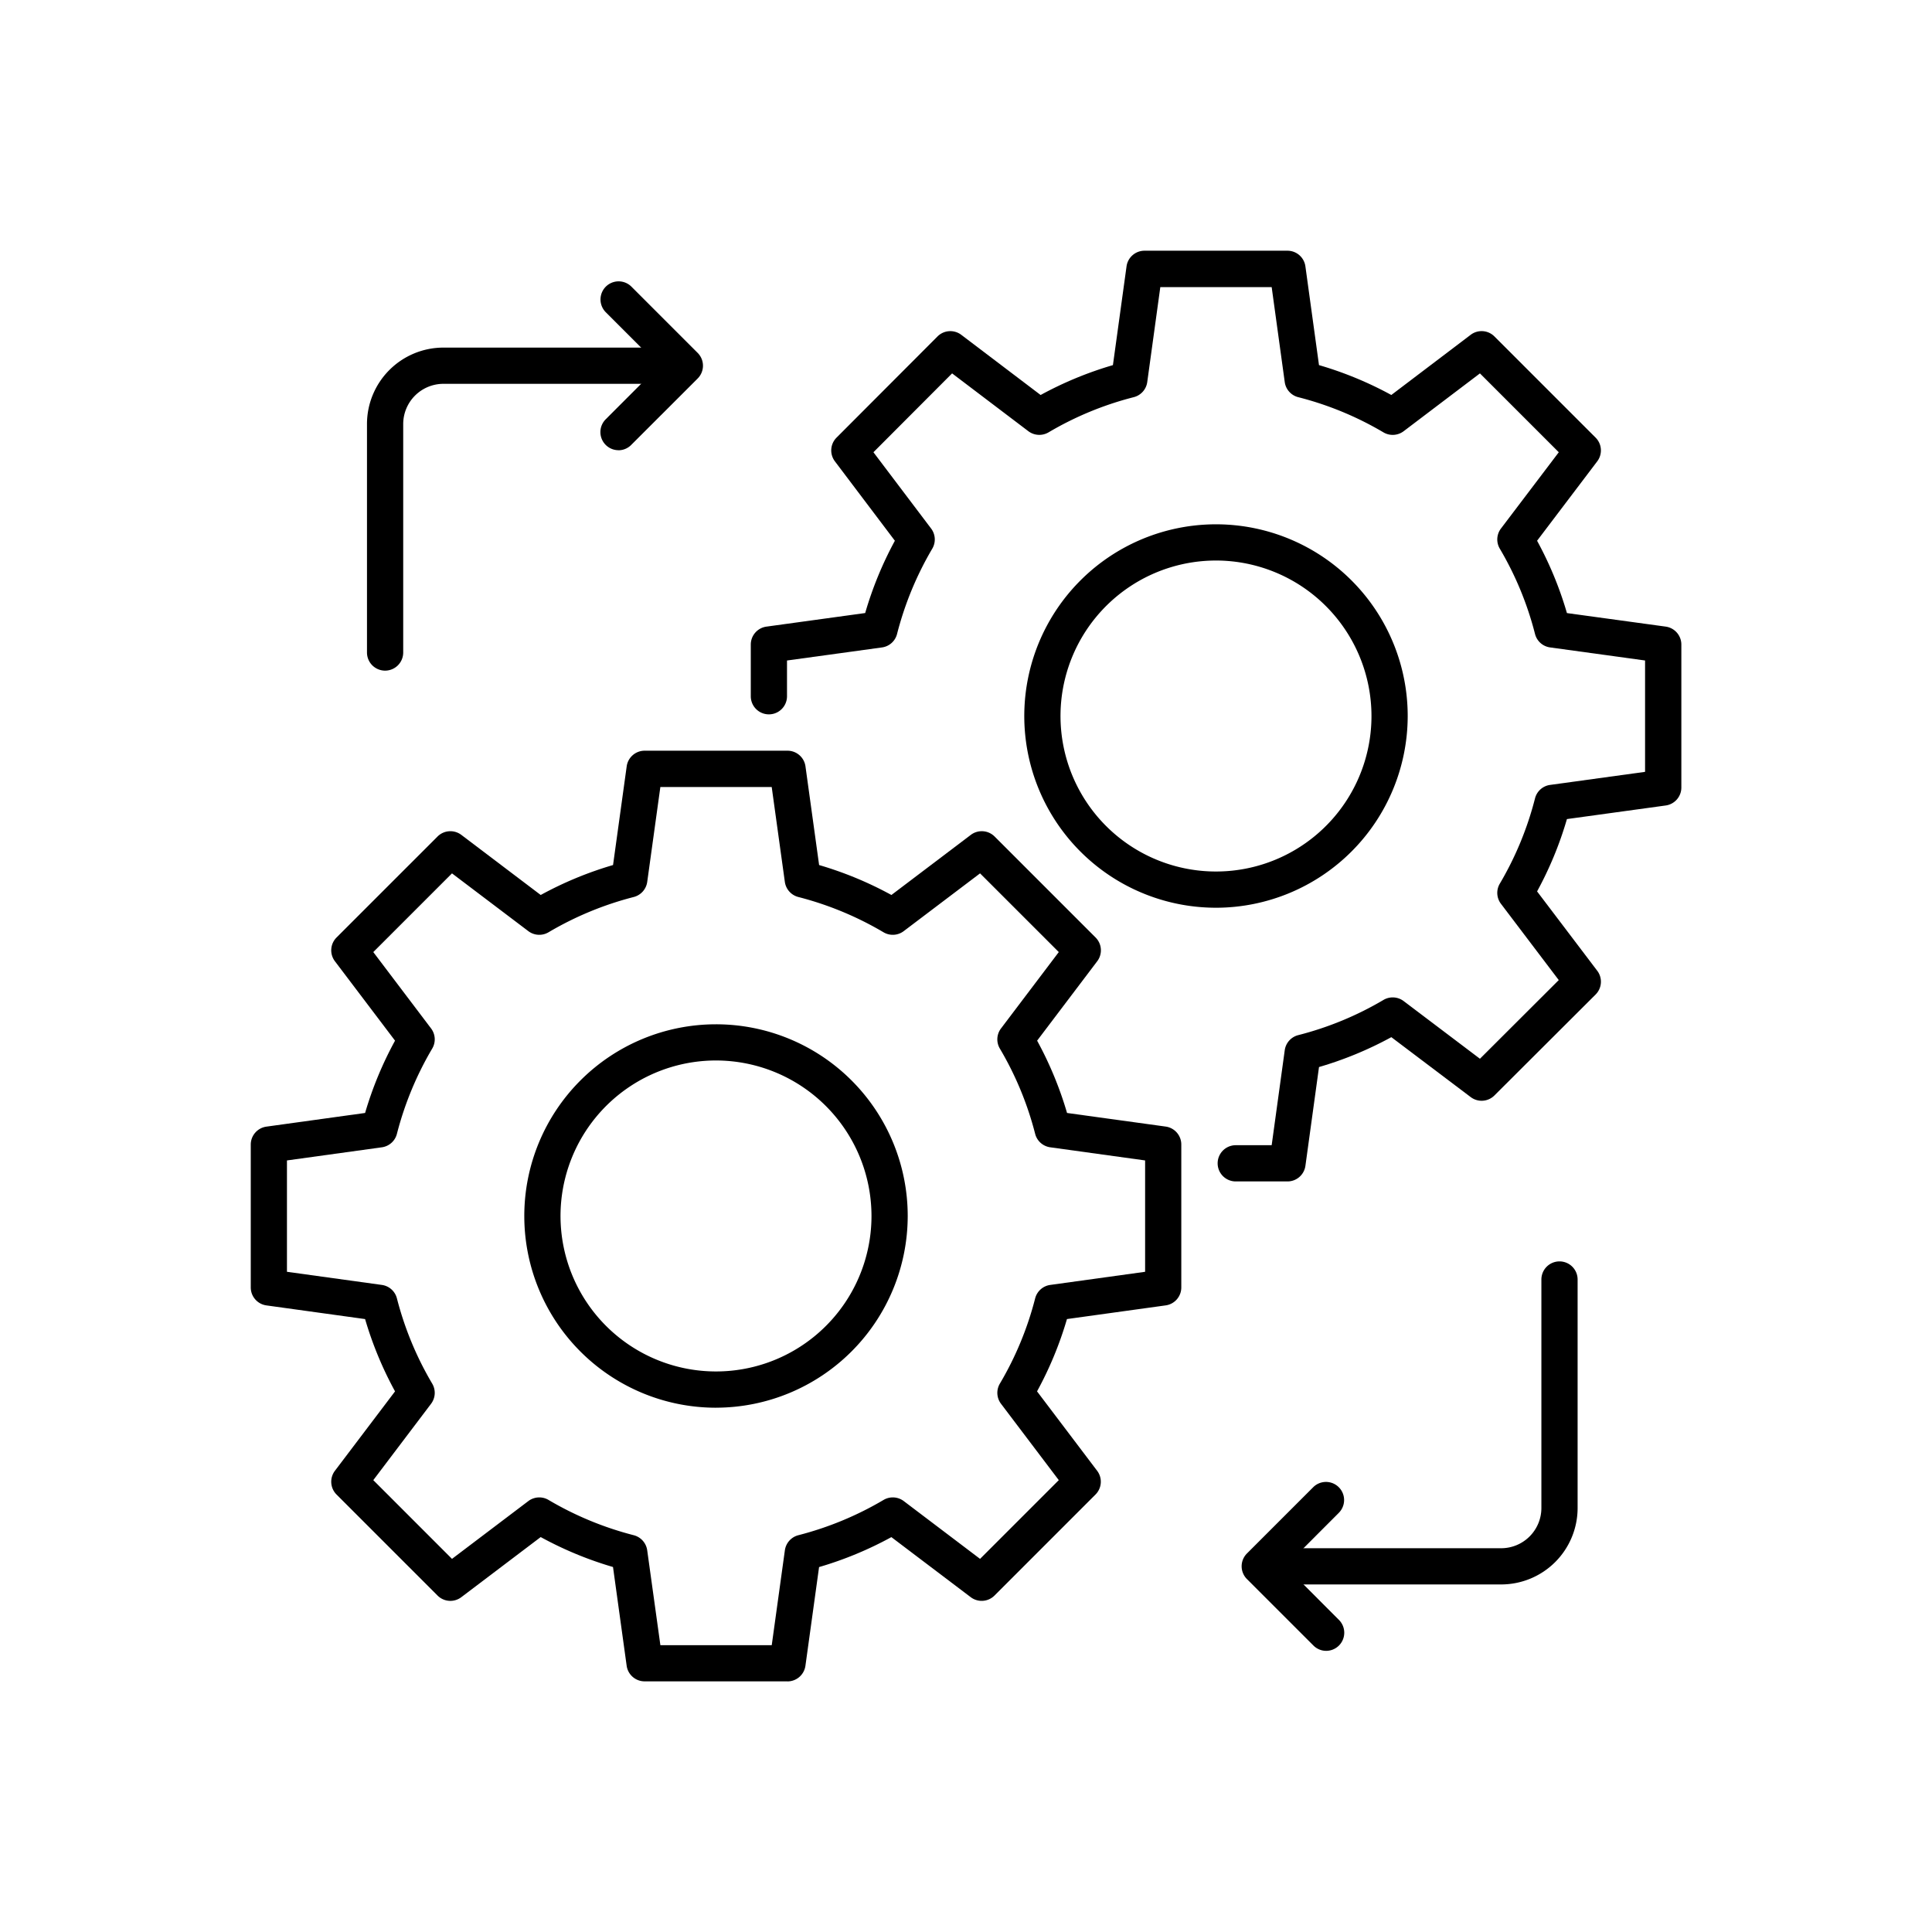
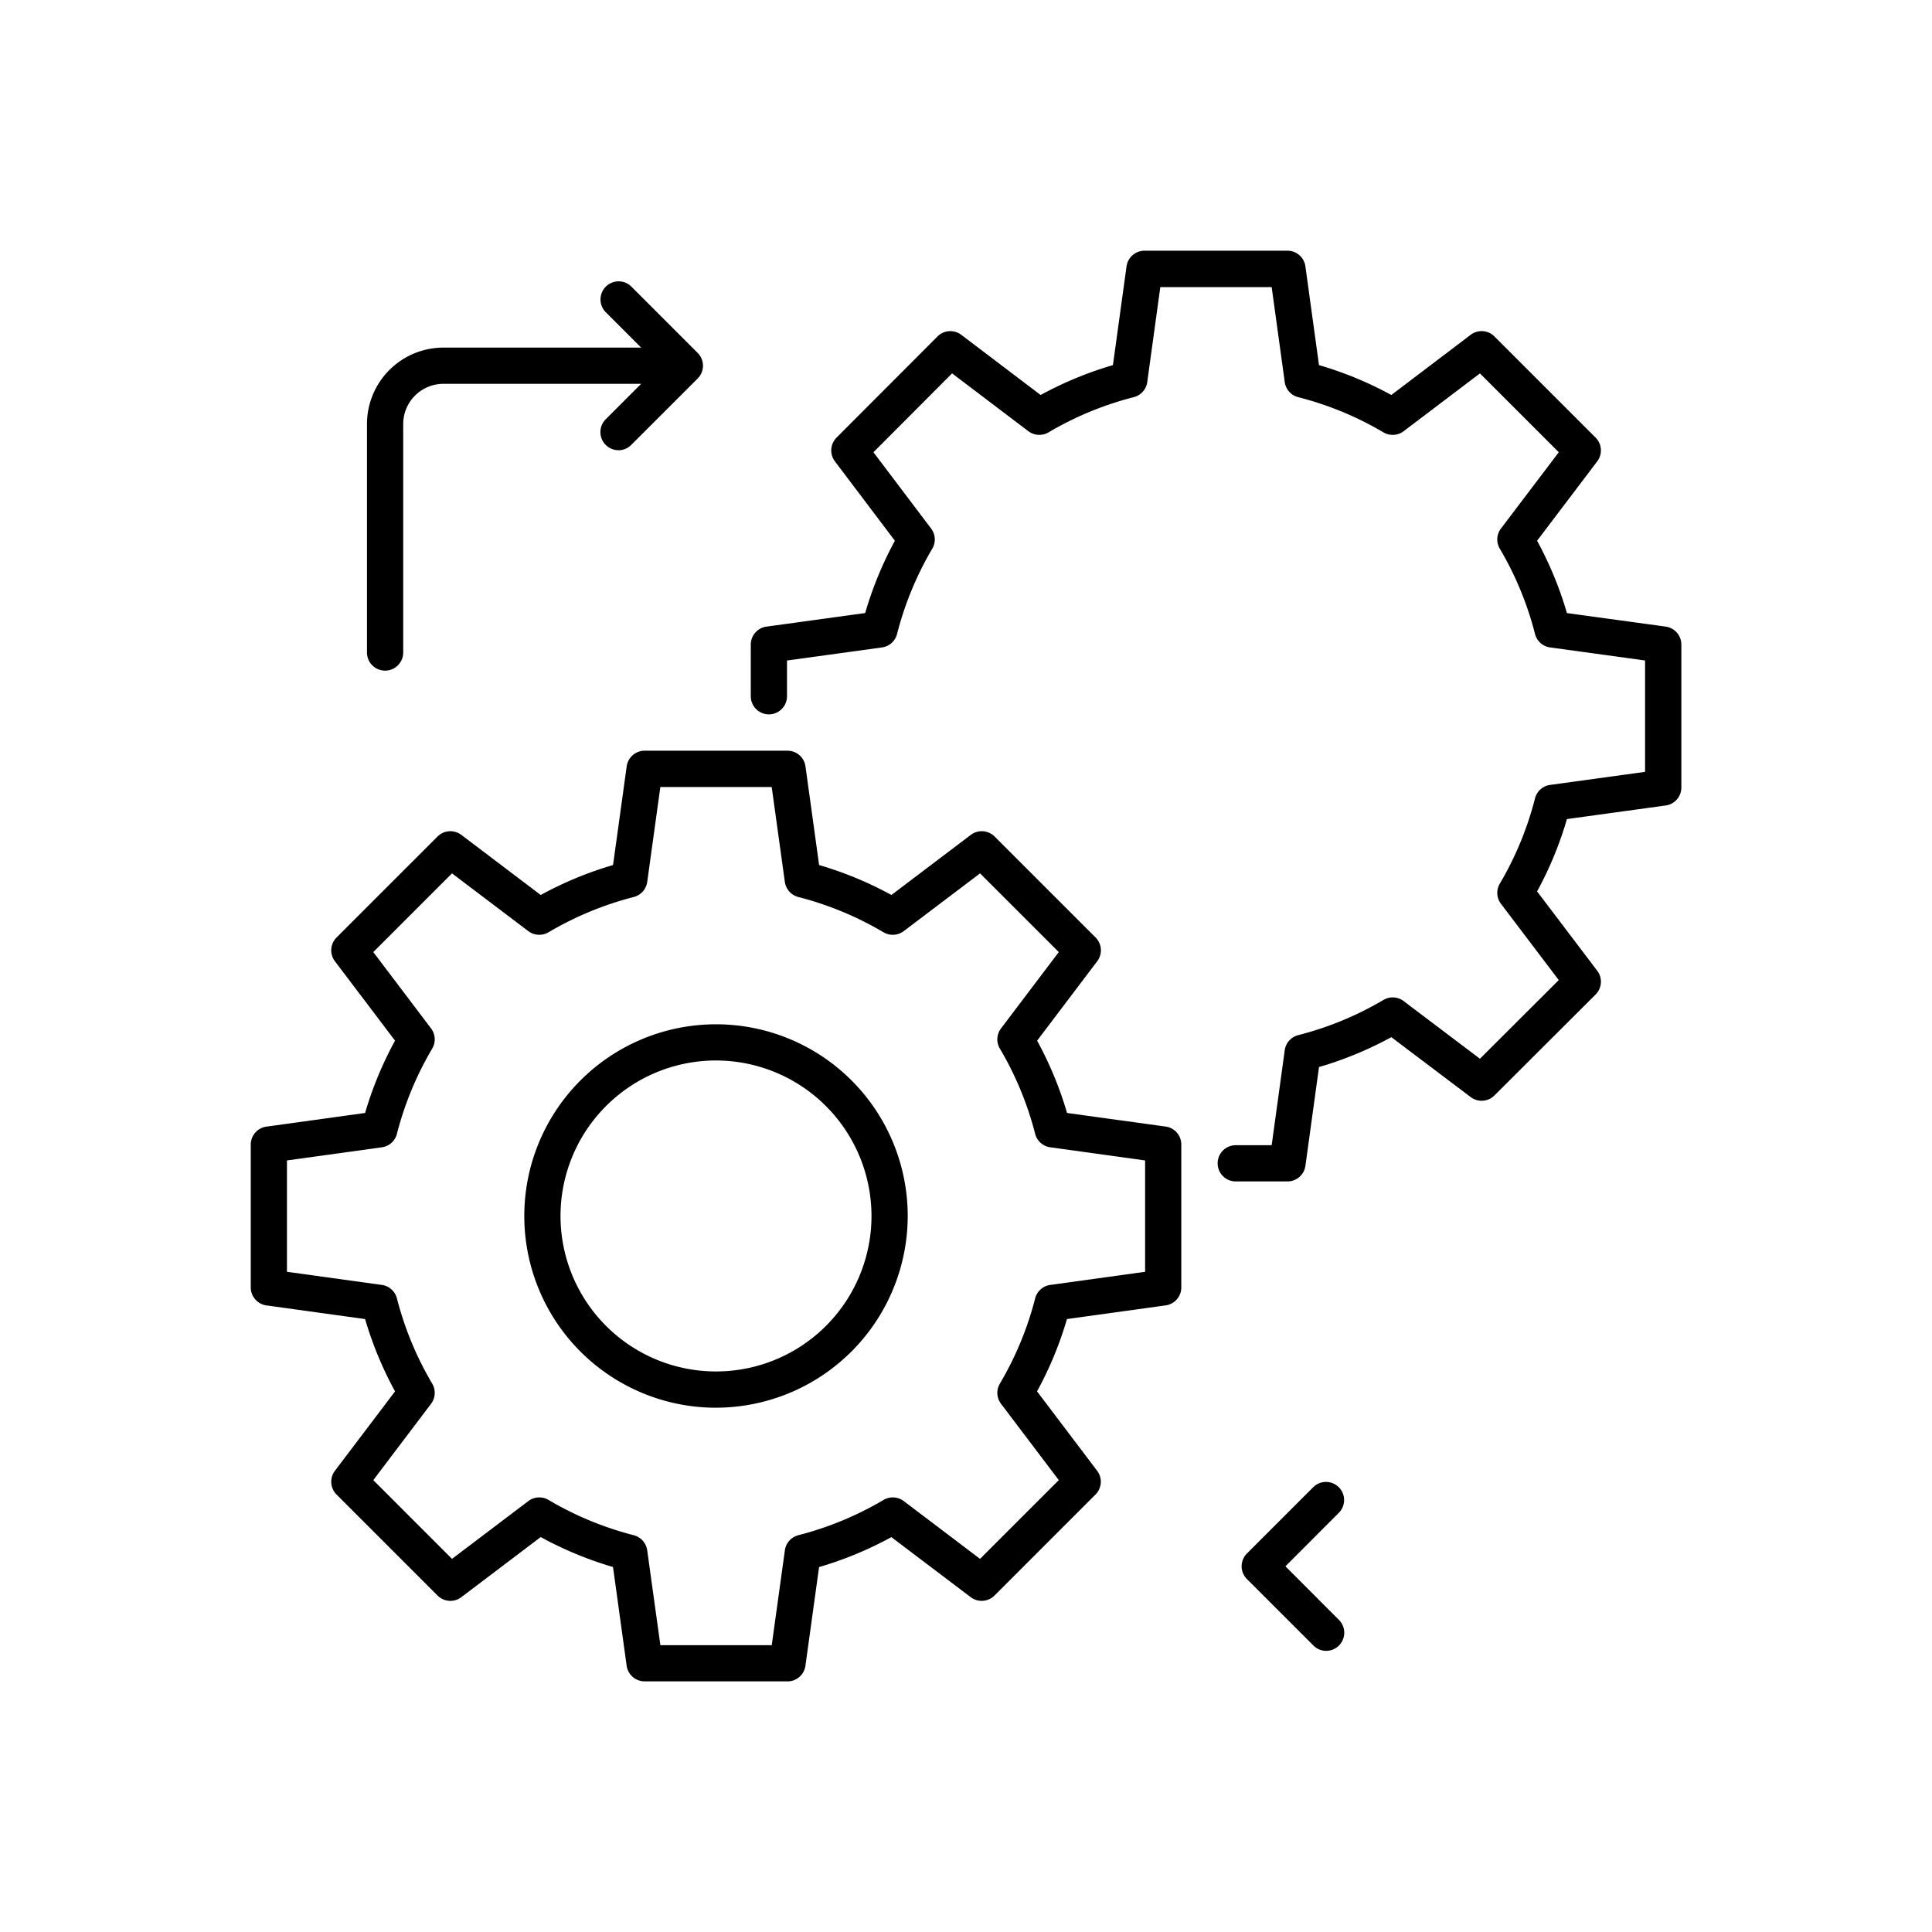
<svg xmlns="http://www.w3.org/2000/svg" width="144" height="144" viewBox="0 0 144 144">
  <defs>
    <clipPath id="clip-path">
      <rect id="長方形_1202" data-name="長方形 1202" width="144" height="144" fill="none" />
    </clipPath>
  </defs>
  <g id="グループ_1068" data-name="グループ 1068" transform="translate(-541.823)">
    <g id="グループ_1067" data-name="グループ 1067" transform="translate(541.823)" clip-path="url(#clip-path)">
      <path id="パス_1075" data-name="パス 1075" d="M592.211,100.45H581.562a1.351,1.351,0,0,1-1.337-1.165l-1.017-7.357a27.042,27.042,0,0,1-5.389-2.232L567.9,94.178a1.35,1.35,0,0,1-1.769-.122l-7.529-7.53a1.35,1.35,0,0,1-.122-1.769l4.482-5.92a27.091,27.091,0,0,1-2.232-5.389l-7.357-1.019a1.352,1.352,0,0,1-1.165-1.337V60.442a1.352,1.352,0,0,1,1.165-1.337l7.357-1.019a27.031,27.031,0,0,1,2.232-5.389l-4.482-5.92a1.35,1.35,0,0,1,.122-1.769l7.529-7.529a1.356,1.356,0,0,1,1.769-.122l5.92,4.482a27.016,27.016,0,0,1,5.391-2.232l1.017-7.357a1.351,1.351,0,0,1,1.337-1.165h10.649a1.353,1.353,0,0,1,1.339,1.165l1.017,7.357a27,27,0,0,1,5.389,2.232l5.92-4.482a1.354,1.354,0,0,1,1.769.122l7.529,7.529a1.35,1.35,0,0,1,.122,1.769l-4.48,5.92a27.085,27.085,0,0,1,2.23,5.389L620.4,59.1a1.35,1.35,0,0,1,1.165,1.337V71.091a1.35,1.35,0,0,1-1.165,1.337l-7.357,1.019a27.041,27.041,0,0,1-2.23,5.389l4.48,5.92a1.35,1.35,0,0,1-.122,1.769l-7.529,7.53a1.352,1.352,0,0,1-1.771.122L599.956,89.7a27,27,0,0,1-5.389,2.232l-1.017,7.357a1.353,1.353,0,0,1-1.339,1.165m-9.472-2.7h8.3l.979-7.072a1.354,1.354,0,0,1,1-1.123,24.426,24.426,0,0,0,6.358-2.632,1.354,1.354,0,0,1,1.5.085l5.69,4.309,5.868-5.868-4.307-5.692a1.351,1.351,0,0,1-.086-1.5,24.284,24.284,0,0,0,2.632-6.358,1.352,1.352,0,0,1,1.123-1l7.072-.979v-8.3l-7.072-.979a1.352,1.352,0,0,1-1.123-1,24.346,24.346,0,0,0-2.632-6.359,1.348,1.348,0,0,1,.086-1.5l4.307-5.692-5.868-5.866-5.692,4.307a1.351,1.351,0,0,1-1.5.085,24.426,24.426,0,0,0-6.358-2.632,1.356,1.356,0,0,1-1-1.123l-.979-7.072h-8.3l-.979,7.072a1.356,1.356,0,0,1-1,1.123,24.41,24.41,0,0,0-6.359,2.632,1.351,1.351,0,0,1-1.5-.085l-5.692-4.307-5.866,5.866,4.307,5.692a1.348,1.348,0,0,1,.085,1.5,24.449,24.449,0,0,0-2.632,6.359,1.35,1.35,0,0,1-1.121,1l-7.074.979v8.3l7.074.979a1.35,1.35,0,0,1,1.121,1,24.386,24.386,0,0,0,2.632,6.358,1.35,1.35,0,0,1-.085,1.5l-4.307,5.692,5.866,5.868,5.692-4.309a1.354,1.354,0,0,1,1.5-.085,24.416,24.416,0,0,0,6.358,2.632,1.354,1.354,0,0,1,1,1.123Zm37.479-26.658h0Z" transform="translate(-533.518 24.868)" />
      <path id="パス_1076" data-name="パス 1076" d="M577.823,70.992A14.289,14.289,0,1,1,592.111,56.7a14.305,14.305,0,0,1-14.288,14.29m0-25.879A11.589,11.589,0,1,0,589.411,56.7a11.6,11.6,0,0,0-11.588-11.589" transform="translate(-524.455 33.931)" />
      <path id="パス_1077" data-name="パス 1077" d="M612.918,79.753h-3.854a1.35,1.35,0,0,1,0-2.7h2.677l.974-7.078a1.352,1.352,0,0,1,1-1.125,24.236,24.236,0,0,0,6.361-2.626,1.354,1.354,0,0,1,1.5.085l5.688,4.3,5.875-5.863-4.309-5.686a1.348,1.348,0,0,1-.086-1.5,24.308,24.308,0,0,0,2.626-6.361,1.347,1.347,0,0,1,1.123-1l7.079-.974v-8.3l-7.079-.974a1.347,1.347,0,0,1-1.123-1,24.308,24.308,0,0,0-2.626-6.361,1.348,1.348,0,0,1,.086-1.5l4.311-5.686-5.877-5.877-5.688,4.311a1.355,1.355,0,0,1-1.5.086,24.236,24.236,0,0,0-6.361-2.626,1.352,1.352,0,0,1-1-1.125l-.974-7.078h-8.3l-.974,7.079a1.351,1.351,0,0,1-1,1.123,24.248,24.248,0,0,0-6.359,2.626,1.358,1.358,0,0,1-1.5-.086l-5.686-4.311-5.863,5.877,4.3,5.688a1.351,1.351,0,0,1,.085,1.5,24.435,24.435,0,0,0-2.626,6.361,1.347,1.347,0,0,1-1.123,1l-7.078.974V43.59a1.35,1.35,0,1,1-2.7,0V39.738a1.35,1.35,0,0,1,1.165-1.337l7.362-1.013A27.044,27.044,0,0,1,583.657,32l-4.469-5.917a1.349,1.349,0,0,1,.12-1.768l7.526-7.542a1.352,1.352,0,0,1,1.771-.122l5.915,4.486a27.024,27.024,0,0,1,5.389-2.227l1.015-7.362a1.35,1.35,0,0,1,1.337-1.165h10.656a1.349,1.349,0,0,1,1.338,1.166l1.013,7.36a26.992,26.992,0,0,1,5.391,2.227l5.915-4.486a1.347,1.347,0,0,1,1.769.122l7.542,7.542a1.349,1.349,0,0,1,.121,1.769L631.523,32a26.951,26.951,0,0,1,2.225,5.391L641.11,38.4a1.352,1.352,0,0,1,1.166,1.337V50.395a1.352,1.352,0,0,1-1.166,1.337l-7.362,1.013a26.951,26.951,0,0,1-2.225,5.391l4.484,5.915a1.35,1.35,0,0,1-.122,1.771l-7.542,7.524a1.349,1.349,0,0,1-1.766.122L620.66,69a27.012,27.012,0,0,1-5.391,2.227l-1.013,7.36a1.349,1.349,0,0,1-1.338,1.166" transform="translate(-516.958 8.304)" />
-       <path id="パス_1078" data-name="パス 1078" d="M598.525,50.289A14.289,14.289,0,1,1,612.814,36a14.305,14.305,0,0,1-14.288,14.29m0-25.879A11.589,11.589,0,1,0,610.114,36,11.6,11.6,0,0,0,598.525,24.41" transform="translate(-507.892 17.368)" />
      <path id="パス_1079" data-name="パス 1079" d="M599.537,73.957a1.34,1.34,0,0,1-.954-.4l-4.95-4.948a1.349,1.349,0,0,1,0-1.91l4.95-4.95a1.35,1.35,0,0,1,1.908,1.91L596.5,67.657l3.994,4a1.35,1.35,0,0,1-.954,2.3" transform="translate(-500.692 49.087)" />
      <path id="パス_1080" data-name="パス 1080" d="M558.369,38.47a1.35,1.35,0,0,1-1.35-1.35V20.085a5.7,5.7,0,0,1,5.692-5.692h17.035a1.35,1.35,0,1,1,0,2.7H562.711a3,3,0,0,0-2.992,2.992V37.12a1.351,1.351,0,0,1-1.35,1.35" transform="translate(-529.666 11.515)" />
      <path id="パス_1081" data-name="パス 1081" d="M568.031,24.242a1.35,1.35,0,0,1-.954-2.3l3.994-4-3.994-3.994a1.35,1.35,0,0,1,1.908-1.91l4.95,4.95a1.349,1.349,0,0,1,0,1.91l-4.95,4.948a1.339,1.339,0,0,1-.954.4" transform="translate(-521.936 9.314)" />
-       <path id="パス_1082" data-name="パス 1082" d="M612.157,76.31H595.122a1.35,1.35,0,0,1,0-2.7h17.035a3,3,0,0,0,2.993-2.993V53.581a1.35,1.35,0,0,1,2.7,0V70.616a5.7,5.7,0,0,1-5.693,5.693" transform="translate(-500.264 41.786)" />
    </g>
  </g>
</svg>